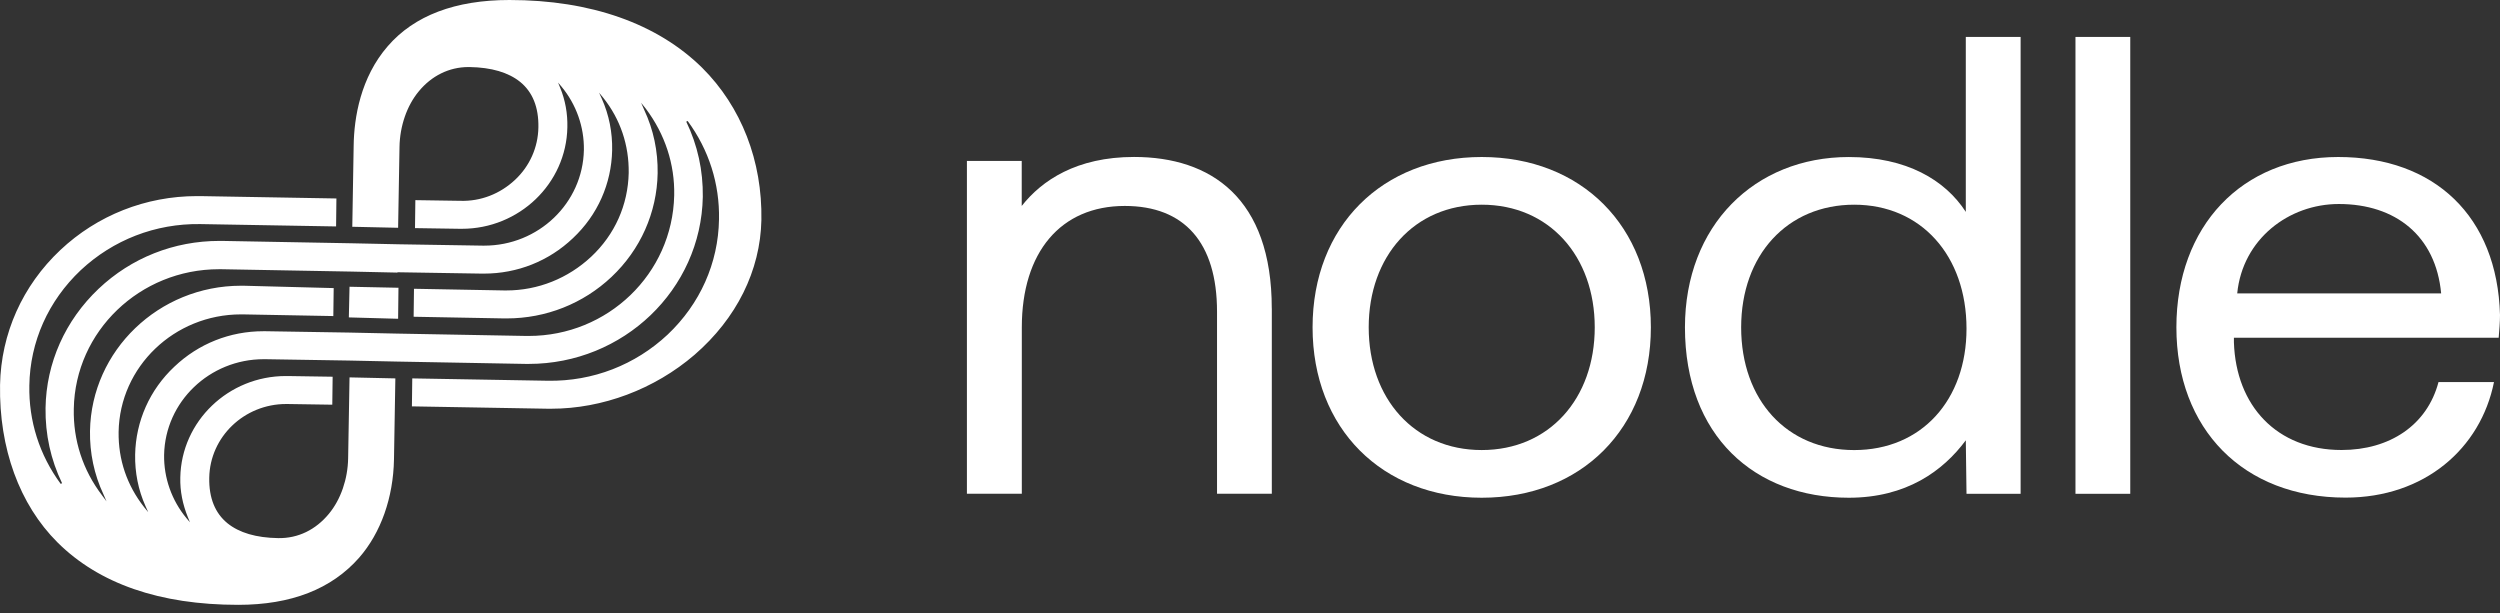
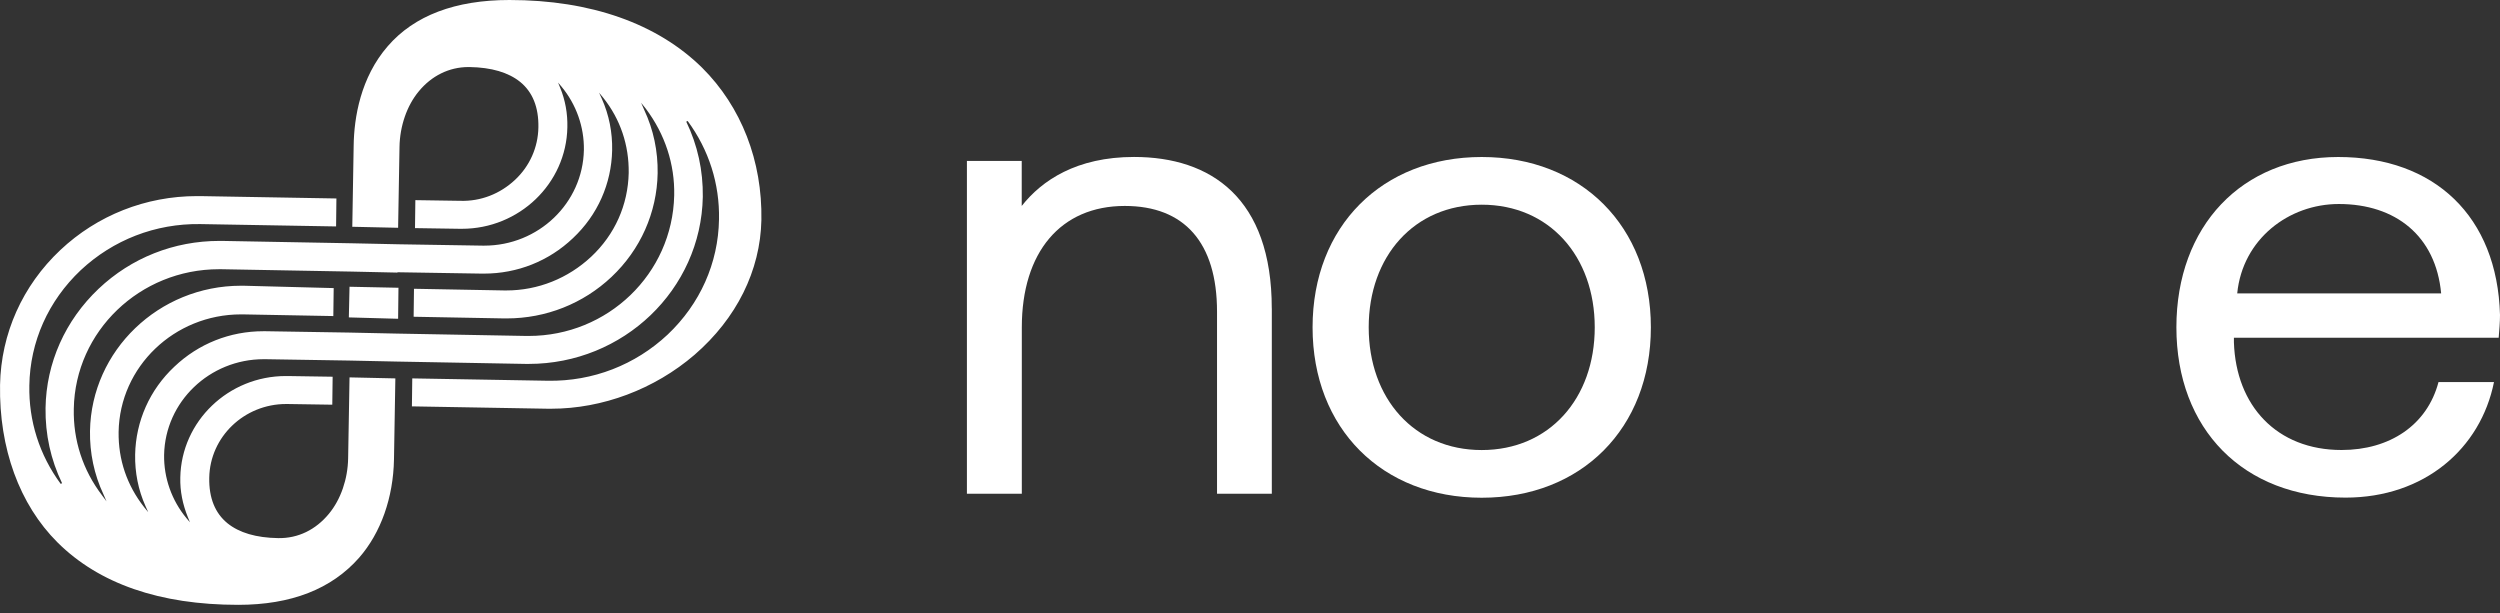
<svg xmlns="http://www.w3.org/2000/svg" width="106" height="26" viewBox="0 0 106 26" fill="none">
  <rect x="0" y="0" width="106" height="26" fill="#333333" stroke="none" />
  <path d="M53.925 13.076V20.934H51.602V13.215C51.602 10.281 50.213 8.732 47.691 8.732C44.969 8.732 43.325 10.696 43.325 13.878V20.934H40.997V6.823H43.321V8.732C44.172 7.652 45.644 6.655 48.083 6.655C51.344 6.655 53.923 8.399 53.923 13.074L53.925 13.076Z" fill="white" />
  <path d="M55.653 13.88C55.653 9.591 58.602 6.657 62.825 6.657C67.048 6.657 69.997 9.591 69.997 13.88C69.997 18.17 67.048 21.104 62.825 21.104C58.602 21.104 55.653 18.17 55.653 13.88ZM67.617 13.88C67.617 10.865 65.689 8.679 62.825 8.679C59.962 8.679 58.033 10.865 58.033 13.88C58.033 16.896 59.962 19.082 62.825 19.082C65.689 19.082 67.617 16.896 67.617 13.88Z" fill="white" />
-   <path d="M83.35 1.566H85.674V20.937H83.38L83.35 18.669C82.386 19.969 80.828 21.104 78.389 21.104C74.392 21.104 71.442 18.475 71.442 13.881C71.442 9.566 74.392 6.658 78.389 6.658C80.828 6.658 82.472 7.626 83.35 8.984V1.566ZM83.38 13.936C83.38 10.837 81.451 8.679 78.617 8.679C75.783 8.679 73.825 10.811 73.825 13.881C73.825 16.952 75.754 19.083 78.617 19.083C81.481 19.083 83.38 16.952 83.38 13.936Z" fill="white" />
-   <path d="M88 1.566H90.323V20.937H88V1.566Z" fill="white" />
  <path d="M92.279 13.88C92.279 9.591 95.056 6.657 99.139 6.657C103.222 6.657 105.887 9.174 106 13.354C106 13.658 105.971 13.991 105.944 14.321H94.718V14.515C94.804 17.2 96.531 19.08 99.282 19.08C101.323 19.08 102.911 18.028 103.392 16.201H105.745C105.178 19.022 102.795 21.099 99.451 21.099C95.113 21.099 92.279 18.194 92.279 13.876V13.88ZM103.505 12.441C103.279 10.005 101.576 8.65 99.166 8.65C97.039 8.65 95.083 10.144 94.858 12.441H103.505Z" fill="white" />
  <path d="M16.88 13.516L14.791 13.458L14.82 12.158L16.895 12.201L16.88 13.516Z" fill="white" />
  <path fill-rule="evenodd" clip-rule="evenodd" d="M21.601 0C25.049 0 27.87 1 29.77 2.872C31.436 4.529 32.327 6.829 32.283 9.329C32.239 11.473 31.231 13.501 29.448 15.044C27.753 16.502 25.546 17.33 23.369 17.33H23.223L17.465 17.23L17.48 16.044L23.237 16.144C25.137 16.173 26.934 15.473 28.308 14.187C29.682 12.887 30.456 11.158 30.486 9.301C30.515 7.801 30.062 6.358 29.156 5.129L29.097 5.158C29.58 6.158 29.813 7.229 29.799 8.344C29.726 12.287 26.423 15.43 22.419 15.43H22.287L16.807 15.33L14.791 15.287L11.254 15.23H11.181C8.887 15.23 7.002 17.03 6.958 19.287C6.943 20.259 7.279 21.216 7.908 21.973L8.054 22.145L7.966 21.93C7.747 21.388 7.63 20.83 7.645 20.245C7.688 17.859 9.69 15.944 12.116 15.944H12.204L14.104 15.973L14.089 17.159L12.189 17.13H12.131C10.363 17.13 8.901 18.516 8.872 20.259C8.857 21.116 9.12 21.759 9.647 22.188C10.143 22.588 10.86 22.802 11.795 22.816C12.642 22.831 13.388 22.459 13.943 21.788C14.454 21.173 14.747 20.302 14.761 19.43L14.82 16.001L16.763 16.044L16.705 19.473C16.676 21.102 16.15 22.588 15.229 23.645C14.06 24.974 12.35 25.645 10.1 25.645C6.768 25.645 4.196 24.745 2.442 23.002C0.82 21.388 -0.042 19.002 0.002 16.316C0.045 14.144 0.951 12.115 2.559 10.601C4.123 9.129 6.183 8.315 8.346 8.315H8.507L14.264 8.415L14.25 9.601L8.492 9.501C6.592 9.472 4.795 10.172 3.421 11.458C2.047 12.758 1.273 14.487 1.244 16.344C1.215 17.845 1.668 19.288 2.574 20.516L2.632 20.488C2.15 19.488 1.916 18.416 1.931 17.302C1.96 15.387 2.764 13.587 4.181 12.244C5.569 10.93 7.381 10.215 9.296 10.215H9.427L14.908 10.315L16.924 10.358L20.461 10.415H20.534C22.828 10.415 24.713 8.615 24.757 6.358C24.772 5.386 24.436 4.429 23.807 3.672L23.661 3.5L23.749 3.715C23.968 4.243 24.07 4.815 24.056 5.4C24.012 7.786 22.01 9.701 19.584 9.701H19.496L17.596 9.672L17.611 8.486L19.511 8.515C20.388 8.544 21.206 8.215 21.834 7.629C22.463 7.043 22.814 6.243 22.828 5.4C22.843 4.543 22.58 3.9 22.054 3.472C21.557 3.072 20.841 2.857 19.905 2.843H19.861C19.043 2.843 18.298 3.215 17.757 3.872C17.246 4.486 16.953 5.358 16.939 6.229L16.88 9.658L14.937 9.615L14.995 6.186C15.01 4.986 15.287 3.286 16.442 1.957C17.567 0.657 19.306 0 21.601 0ZM22.419 14.244C25.765 14.244 28.513 11.615 28.586 8.286C28.615 6.958 28.191 5.686 27.388 4.615L27.183 4.358L27.314 4.658C27.709 5.5 27.899 6.415 27.884 7.344C27.855 9.015 27.154 10.587 25.926 11.744C24.728 12.873 23.15 13.501 21.484 13.501H21.367L17.538 13.43L17.553 12.244L21.381 12.315H21.469C22.814 12.315 24.085 11.801 25.064 10.887C26.072 9.944 26.628 8.687 26.657 7.329C26.672 6.158 26.306 5.058 25.576 4.143L25.4 3.929L25.517 4.186C25.824 4.872 25.97 5.615 25.955 6.372C25.926 7.786 25.342 9.115 24.29 10.101C23.267 11.072 21.937 11.601 20.519 11.601H20.417L16.88 11.544H16.851V11.558L14.908 11.515L9.398 11.415H9.281C5.935 11.415 3.187 14.044 3.129 17.33C3.1 18.659 3.509 19.93 4.327 21.002L4.517 21.259L4.386 20.959C3.991 20.116 3.801 19.202 3.816 18.273C3.874 14.858 6.738 12.115 10.216 12.115H10.333L14.148 12.215L14.133 13.401L10.304 13.33H10.216C7.396 13.33 5.073 15.544 5.029 18.316C5.014 19.488 5.379 20.573 6.11 21.502L6.285 21.716L6.169 21.459C5.862 20.773 5.716 20.03 5.73 19.273C5.759 17.859 6.344 16.53 7.396 15.544C8.419 14.573 9.749 14.044 11.166 14.044H11.269L14.805 14.101L16.822 14.144L22.302 14.244H22.419Z" fill="white" />
</svg>